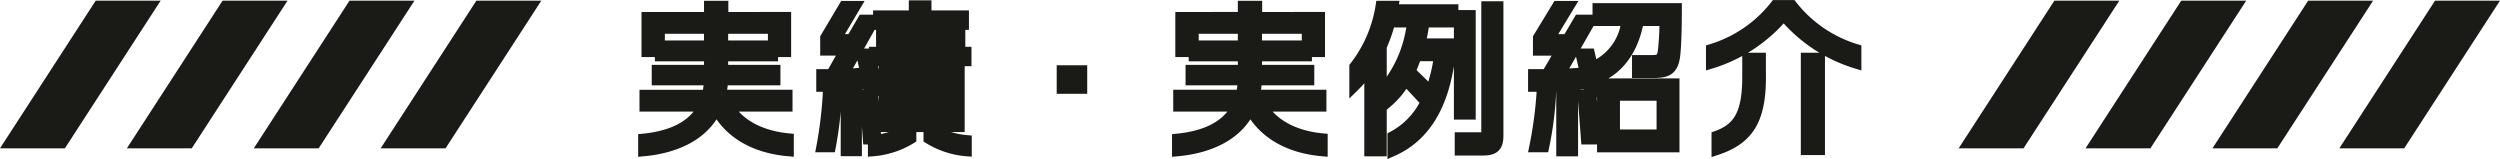
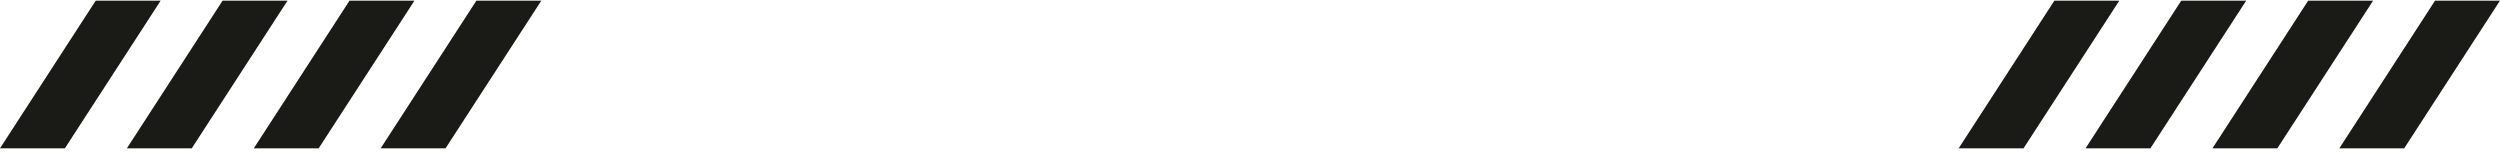
<svg xmlns="http://www.w3.org/2000/svg" width="254" height="16.162" viewBox="0 0 254 16.162">
  <g id="Group_272" data-name="Group 272" transform="translate(-14584 -4191.932)">
-     <path id="Path_2917" data-name="Path 2917" d="M-46.848,1.312V-.016c-2.768-.256-4.96-1.376-6.1-3.216h5.968V-4.448h-6.736A8.06,8.06,0,0,0-53.536-5.9h5.328V-6.976H-53.52v-1.36h5.072v-.432h1.328v-3.584H-53.5v-1.136h-1.472v1.136h-6.352v3.584h1.36v.432h4.992v1.36h-5.312V-5.9h5.3a6.682,6.682,0,0,1-.192,1.456h-6.352v1.216h5.92C-56.688-1.184-58.928-.256-61.664.016v1.3c3.36-.3,6.192-1.632,7.44-4.24C-52.864-.448-50.272,1.024-46.848,1.312ZM-48.48-9.456h-5.04v-1.232h-1.456v1.232h-4.976v-1.68H-48.48ZM-28.8-7.84v-.976h-4.064v-.992h3.44v-.784h-3.44v-.944h3.808v-.976h-3.808v-1.024h-1.3v1.024h-3.632v.976h3.632v.944h-3.328v.784h3.328v.992h-4.048v.976Zm.032,9.152V.16a8.5,8.5,0,0,1-3.888-1.312h3.168V-7.088h-7.744v5.936h2.816A8.441,8.441,0,0,1-38.32.16V1.312A8.806,8.806,0,0,0-34.4.032V-1.152h1.728V.032A8.738,8.738,0,0,0-28.768,1.312Zm-8.96-6.128-.9-3.824h-.9l.416,1.9c-.576.08-1.328.128-2.112.16l3.1-5.5H-39.36L-40.512-10.1h-1.52l2-3.376h-1.216l-1.92,3.232v1.328h1.952L-42.56-6.544h-1.008v1.3h1.184q.648,0,1.3-.048V1.3h1.152V-5.392c.416-.032.784-.08,1.1-.128l.16.7ZM-37.952.112l-.336-4.544h-.88l.336,4.544Zm-4.016-4.544h-.944A41.767,41.767,0,0,1-43.568.9h.976A37.908,37.908,0,0,0-41.968-4.432Zm11.2-.912h-5.2v-.88h5.2Zm0,1.6h-5.2v-.832h5.2Zm0,1.7h-5.2V-2.96h5.2ZM-17.04-5.04v-1.9h-2.1v1.9ZM7.392,1.312V-.016C4.624-.272,2.432-1.392,1.3-3.232H7.264V-4.448H.528A8.06,8.06,0,0,0,.7-5.9H6.032V-6.976H.72v-1.36H5.792v-.432H7.12v-3.584H.736v-1.136H-.736v1.136H-7.088v3.584h1.36v.432H-.736v1.36H-6.048V-5.9h5.3A6.682,6.682,0,0,1-.944-4.448H-7.3v1.216h5.92C-2.448-1.184-4.688-.256-7.424.016v1.3c3.36-.3,6.192-1.632,7.44-4.24C1.376-.448,3.968,1.024,7.392,1.312ZM5.76-9.456H.72v-1.232H-.736v1.232H-5.712v-1.68H5.76ZM25.248-.3V-13.44H24V-.768c0,.432-.112.64-.56.64H21.3v1.36h2.416C24.864,1.232,25.248.8,25.248-.3ZM22.432-2.416V-12.544H21.216V-2.416Zm-1.76-9.36v-1.36H15.024v1.36h1.424a12.554,12.554,0,0,1-2.368,6.1v1.936a8.089,8.089,0,0,0,1.728-2.128l2.016,2.16a7.731,7.731,0,0,1-3.36,3.488V1.328c3.424-1.5,5.3-4.816,5.888-9.664V-9.664H17.328a16.346,16.346,0,0,0,.4-2.112Zm-6.064-1.712H13.264A13.328,13.328,0,0,1,10.592-7.3v2.048a12.7,12.7,0,0,0,1.584-1.888l-.064.864V1.312h1.28V-9.328A16.24,16.24,0,0,0,14.608-13.488Zm4.576,5.136a16.145,16.145,0,0,1-.848,3.488L16.32-6.832a10.716,10.716,0,0,0,.592-1.52Zm24.192-4.9H35.3v1.328h2.928a5.69,5.69,0,0,1-2.88,4.352v1.44c2.288-.928,3.68-3.072,4.16-5.792H42.1a26.471,26.471,0,0,1-.16,3.024c-.112.848-.4.928-1.216.928H39.312V-6.64H40.88c1.456,0,2.144-.208,2.336-1.84C43.344-9.648,43.376-11.584,43.376-13.248ZM43.136.912V-5.6H35.76V.912Zm-7.7-5.584-.9-3.968h-.976L34-6.736c-.672.08-1.584.128-2.448.16l3.152-5.5h-1.3L32.24-10.1H30.432l2.048-3.376H31.216L29.248-10.24v1.328H31.52L30.128-6.544H28.752v1.3h1.232c.48,0,1.04-.016,1.632-.048V1.312h1.216V-5.376c.544-.048,1.056-.1,1.44-.144l.208.848ZM35.04.112,34.7-4.432h-.912L34.128.112ZM30.592-4.432H29.6A40.826,40.826,0,0,1,28.864.9h1.024A34.847,34.847,0,0,0,30.592-4.432ZM41.808-.416h-4.72v-3.92h4.72ZM61.616-7.584v-1.5a13.075,13.075,0,0,1-6.544-4.48h-1.7a13.075,13.075,0,0,1-6.544,4.48v1.5a15.6,15.6,0,0,0,7.392-4.864A15.6,15.6,0,0,0,61.616-7.584Zm-3.7,8.768V-8.208H56.464V1.184Zm-6-7.408V-8.208H50.512v1.936c0,3.68-.864,5.2-3.12,6V1.2C50.736.1,51.92-1.952,51.92-6.224Z" transform="translate(14711 4206)" fill="#1a1a17" stroke="#1a1a17" stroke-width="1" />
    <g id="Group_262" data-name="Group 262" transform="translate(-11.563 3467.5)">
      <path id="Path_26" data-name="Path 26" d="M9.724,0,0,15H6.592l9.73-15Z" transform="translate(14794.563 724.5)" fill="#1a1a17" />
      <path id="Path_27" data-name="Path 27" d="M9.724,0,0,15H6.592l9.73-15Z" transform="translate(14807.454 724.5)" fill="#1a1a17" />
      <path id="Path_28" data-name="Path 28" d="M9.724,0,0,15H6.592l9.73-15Z" transform="translate(14820.349 724.5)" fill="#1a1a17" />
      <path id="Path_29" data-name="Path 29" d="M9.724,0,0,15H6.592l9.73-15Z" transform="translate(14833.239 724.5)" fill="#1a1a17" />
    </g>
    <g id="Group_263" data-name="Group 263" transform="translate(-210.563 3467.5)">
      <path id="Path_26-2" data-name="Path 26" d="M9.724,0,0,15H6.592l9.73-15Z" transform="translate(14794.563 724.5)" fill="#1a1a17" />
      <path id="Path_27-2" data-name="Path 27" d="M9.724,0,0,15H6.592l9.73-15Z" transform="translate(14807.454 724.5)" fill="#1a1a17" />
      <path id="Path_28-2" data-name="Path 28" d="M9.724,0,0,15H6.592l9.73-15Z" transform="translate(14820.349 724.5)" fill="#1a1a17" />
      <path id="Path_29-2" data-name="Path 29" d="M9.724,0,0,15H6.592l9.73-15Z" transform="translate(14833.239 724.5)" fill="#1a1a17" />
    </g>
  </g>
</svg>